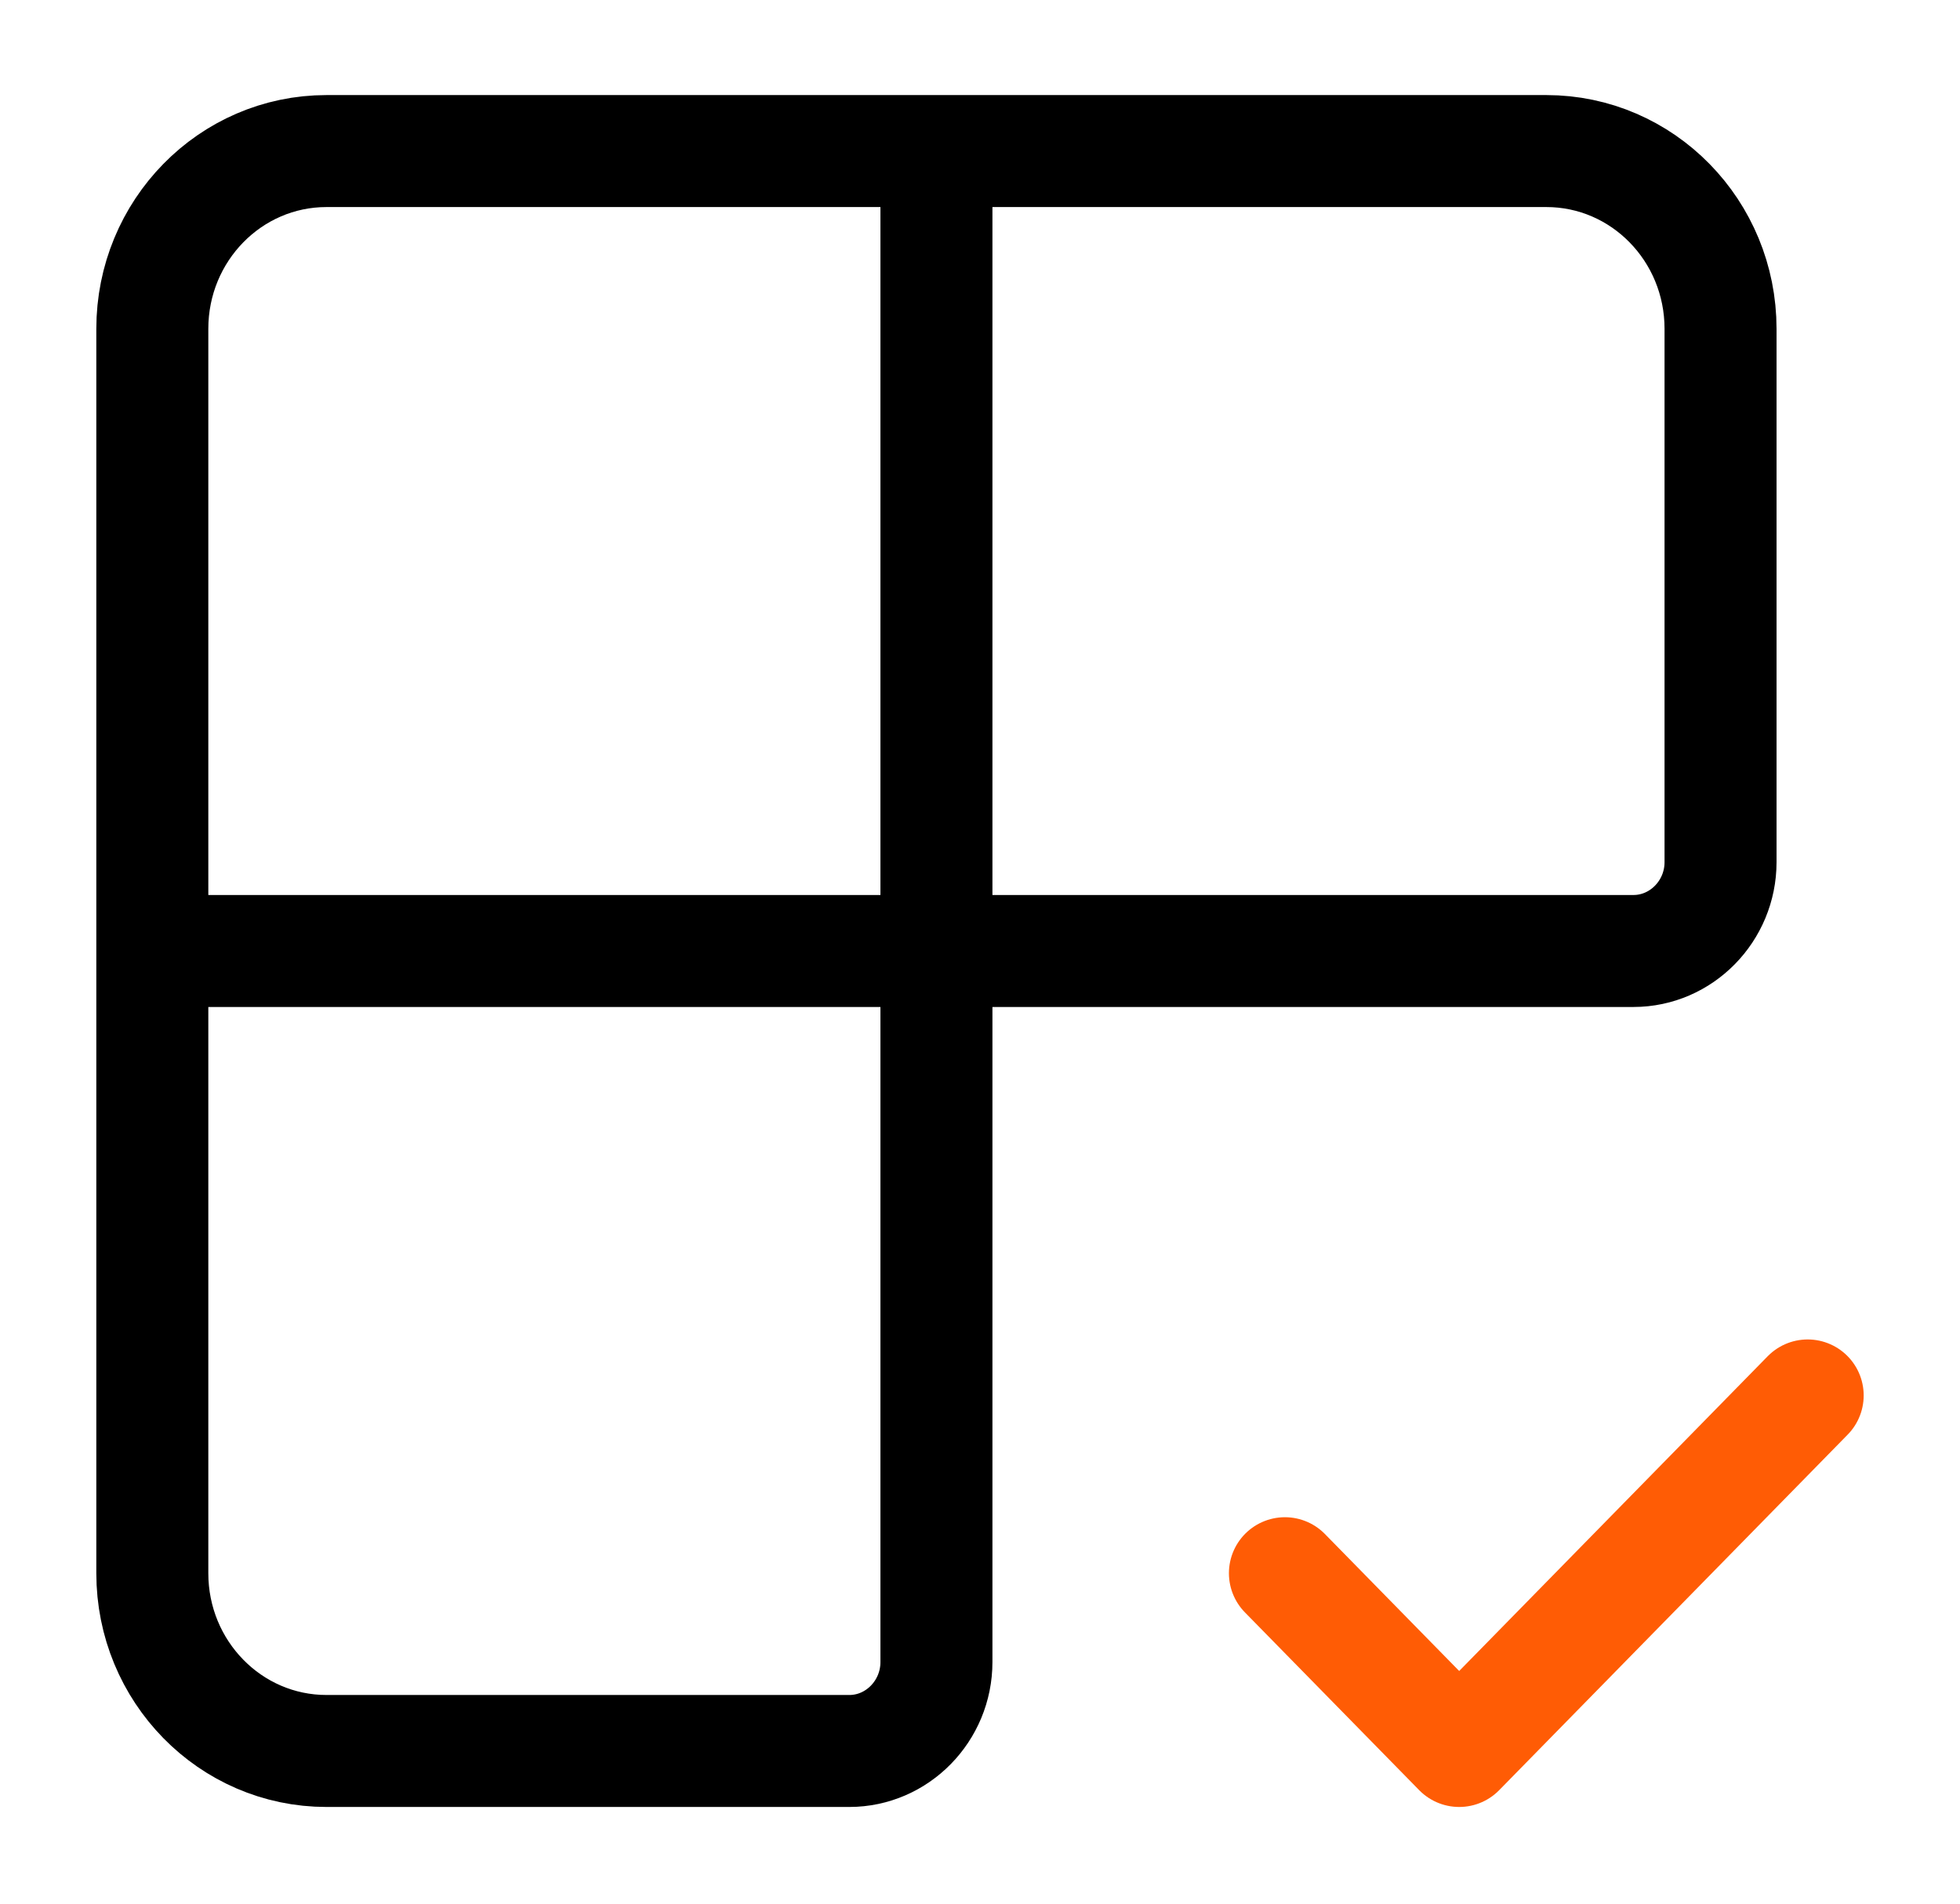
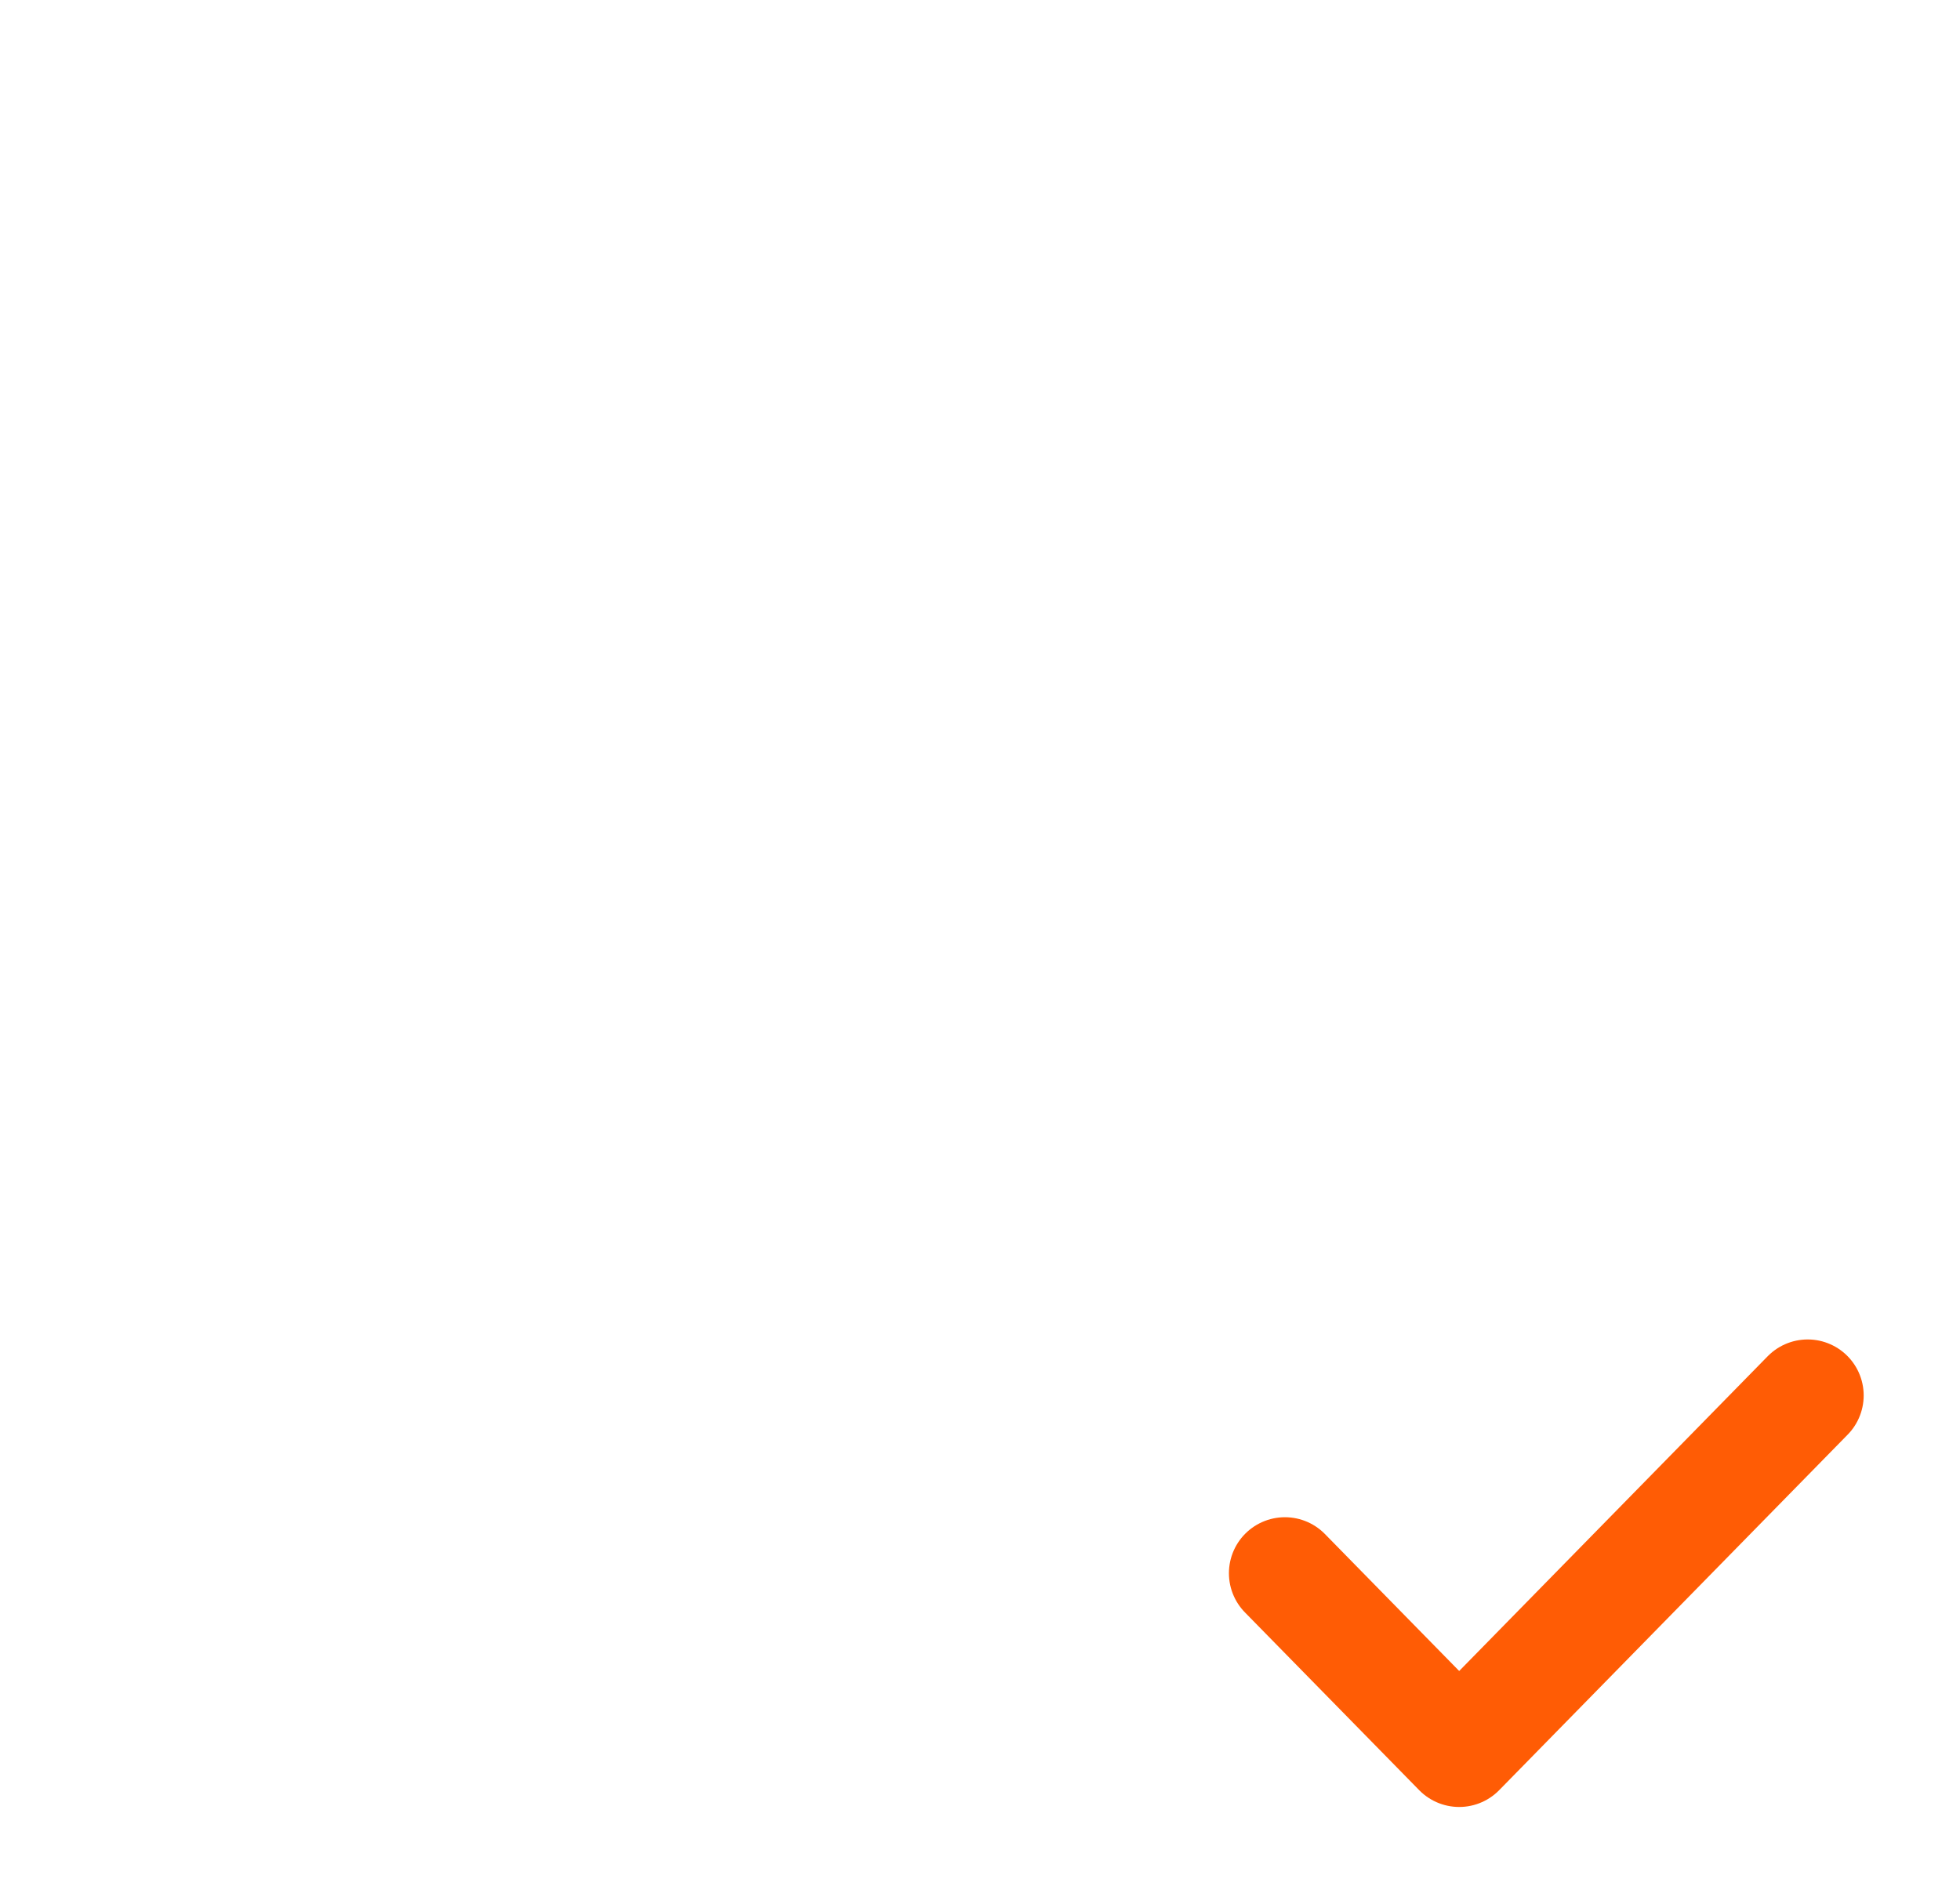
<svg xmlns="http://www.w3.org/2000/svg" width="35" height="34" viewBox="0 0 35 34" fill="none">
-   <path d="M16.722 2.698V29.685C16.722 30.558 16.022 31.273 15.166 31.273H5.831C4.112 31.273 2.72 29.852 2.72 28.098V5.873C2.72 4.119 4.112 2.698 5.831 2.698H27.613C29.332 2.698 30.724 4.119 30.724 5.873V15.398C30.724 16.271 30.024 16.985 29.168 16.985H2.72" stroke="black" stroke-width="2" stroke-linecap="round" stroke-linejoin="round" />
  <path d="M22.945 28.098L26.057 31.273L32.28 24.923" stroke="#FF5C05" stroke-width="2" stroke-linecap="round" stroke-linejoin="round" />
</svg>